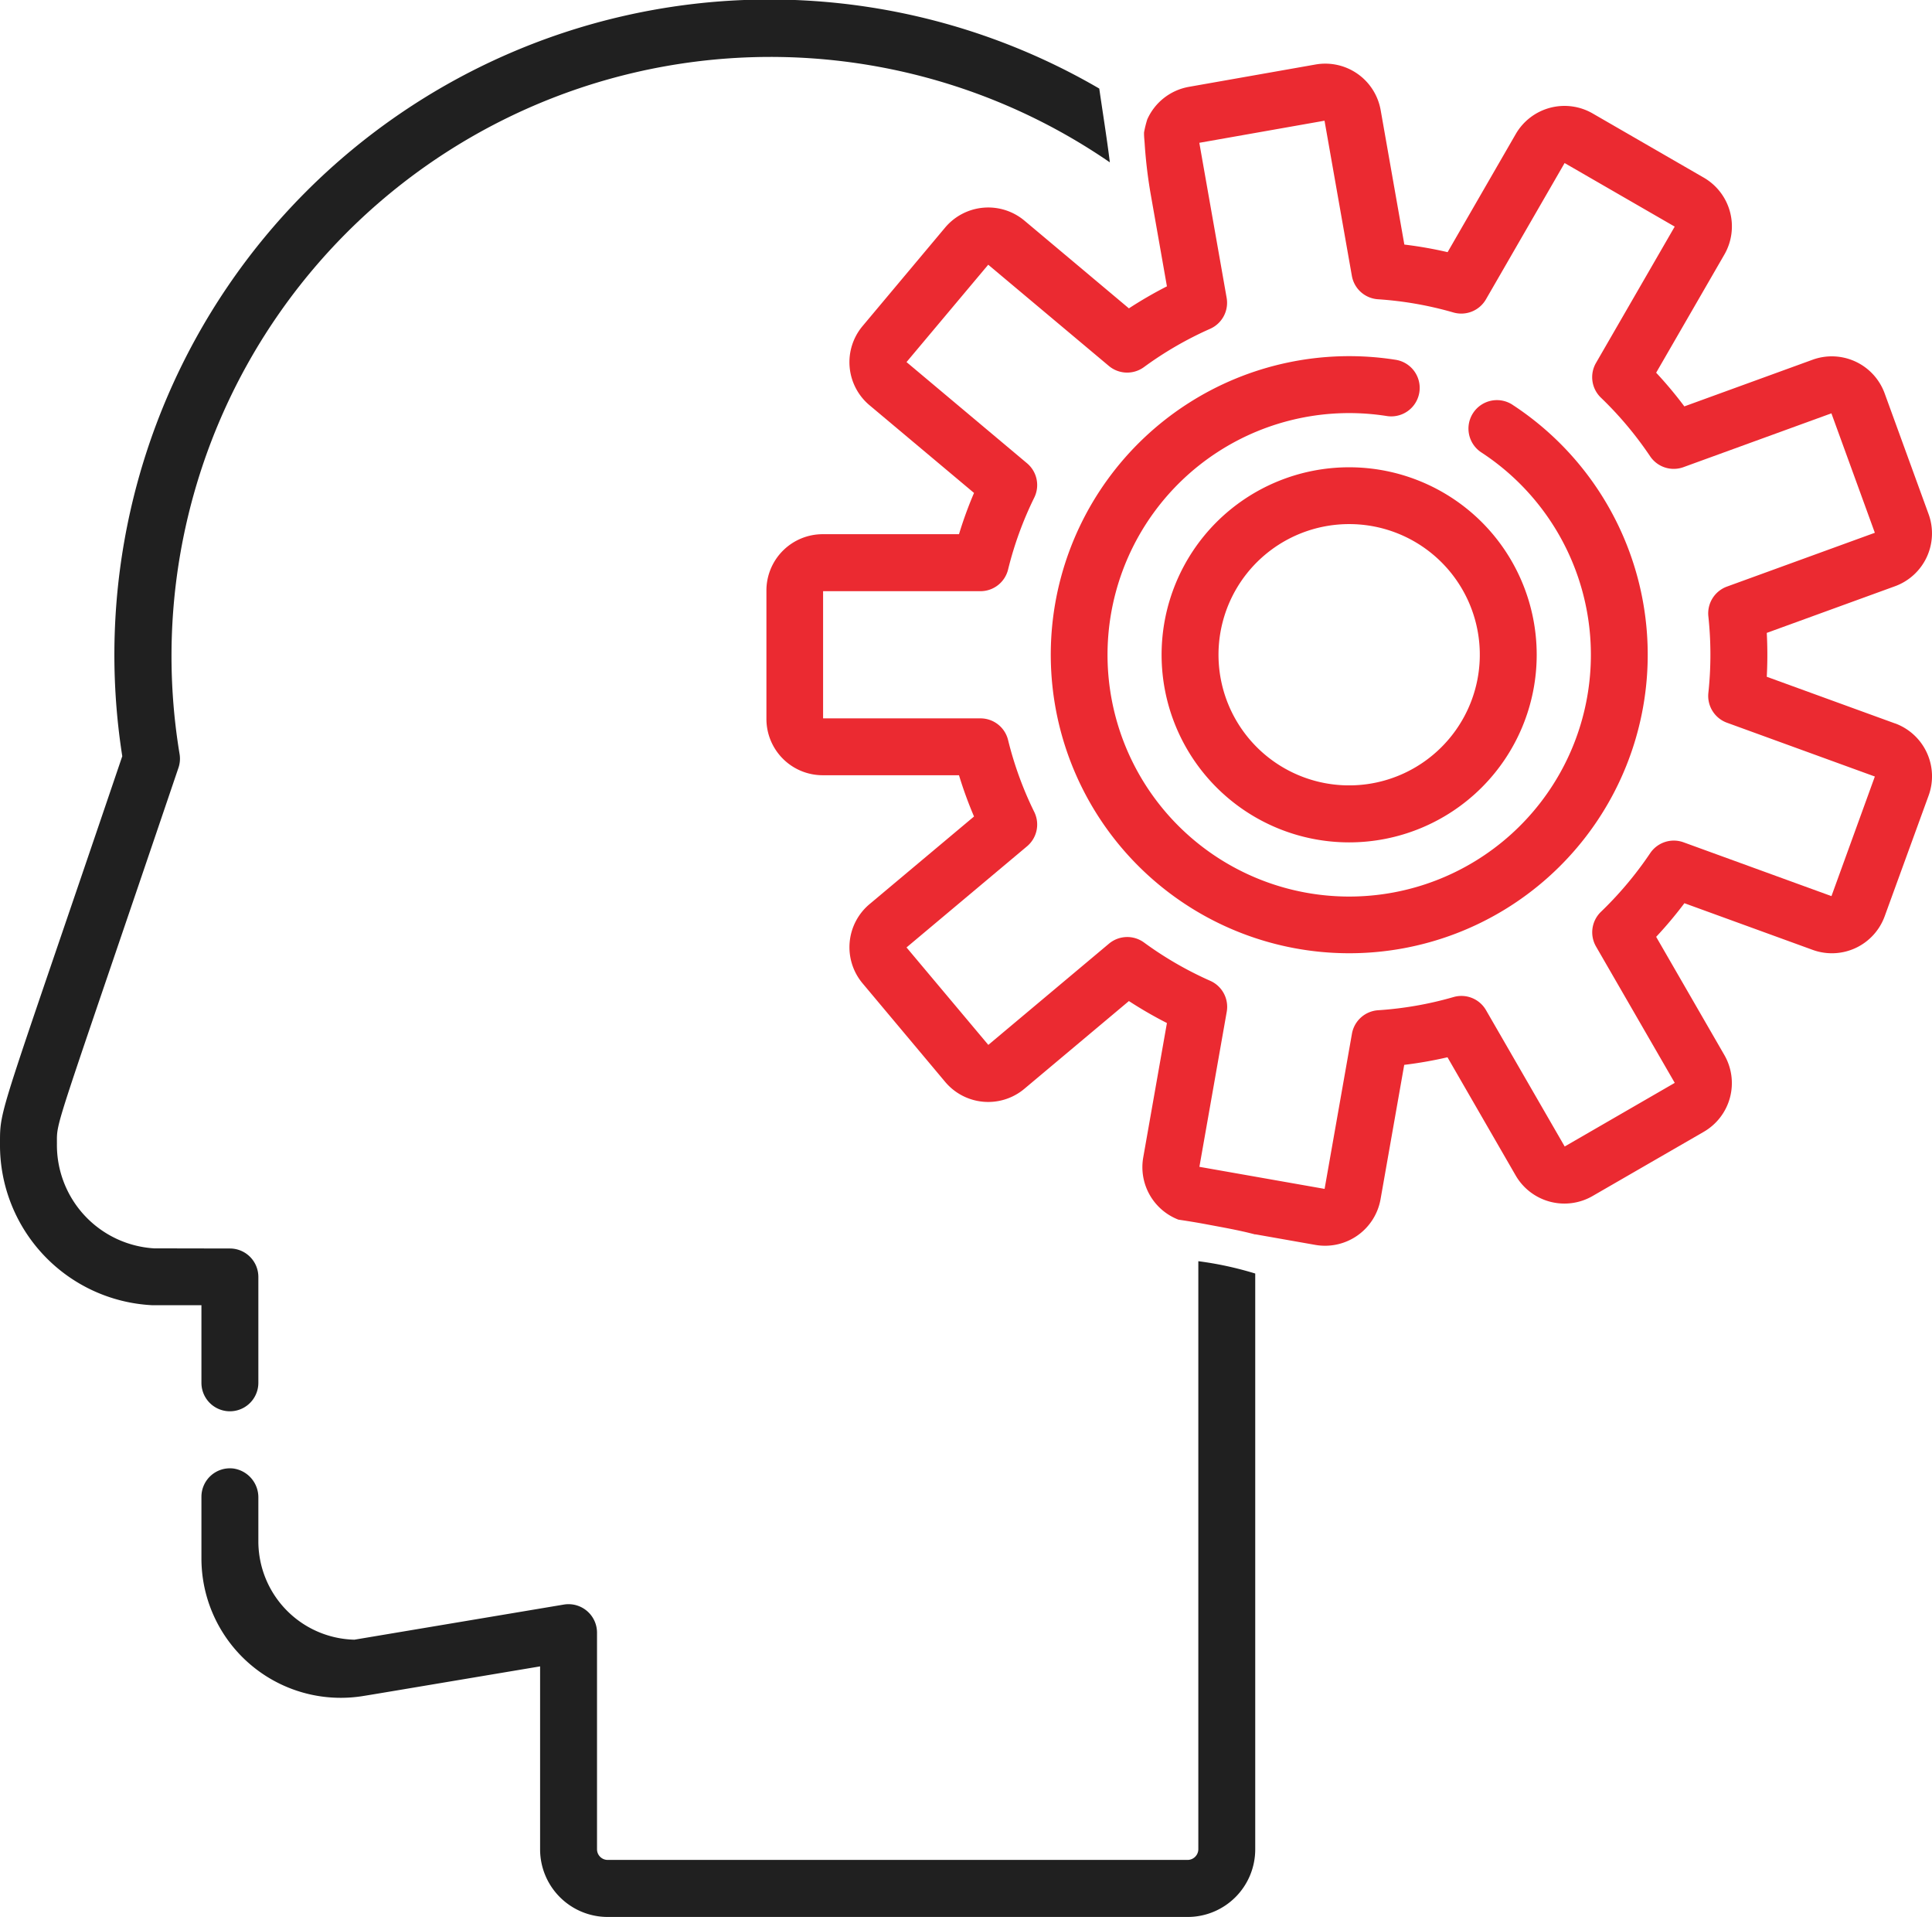
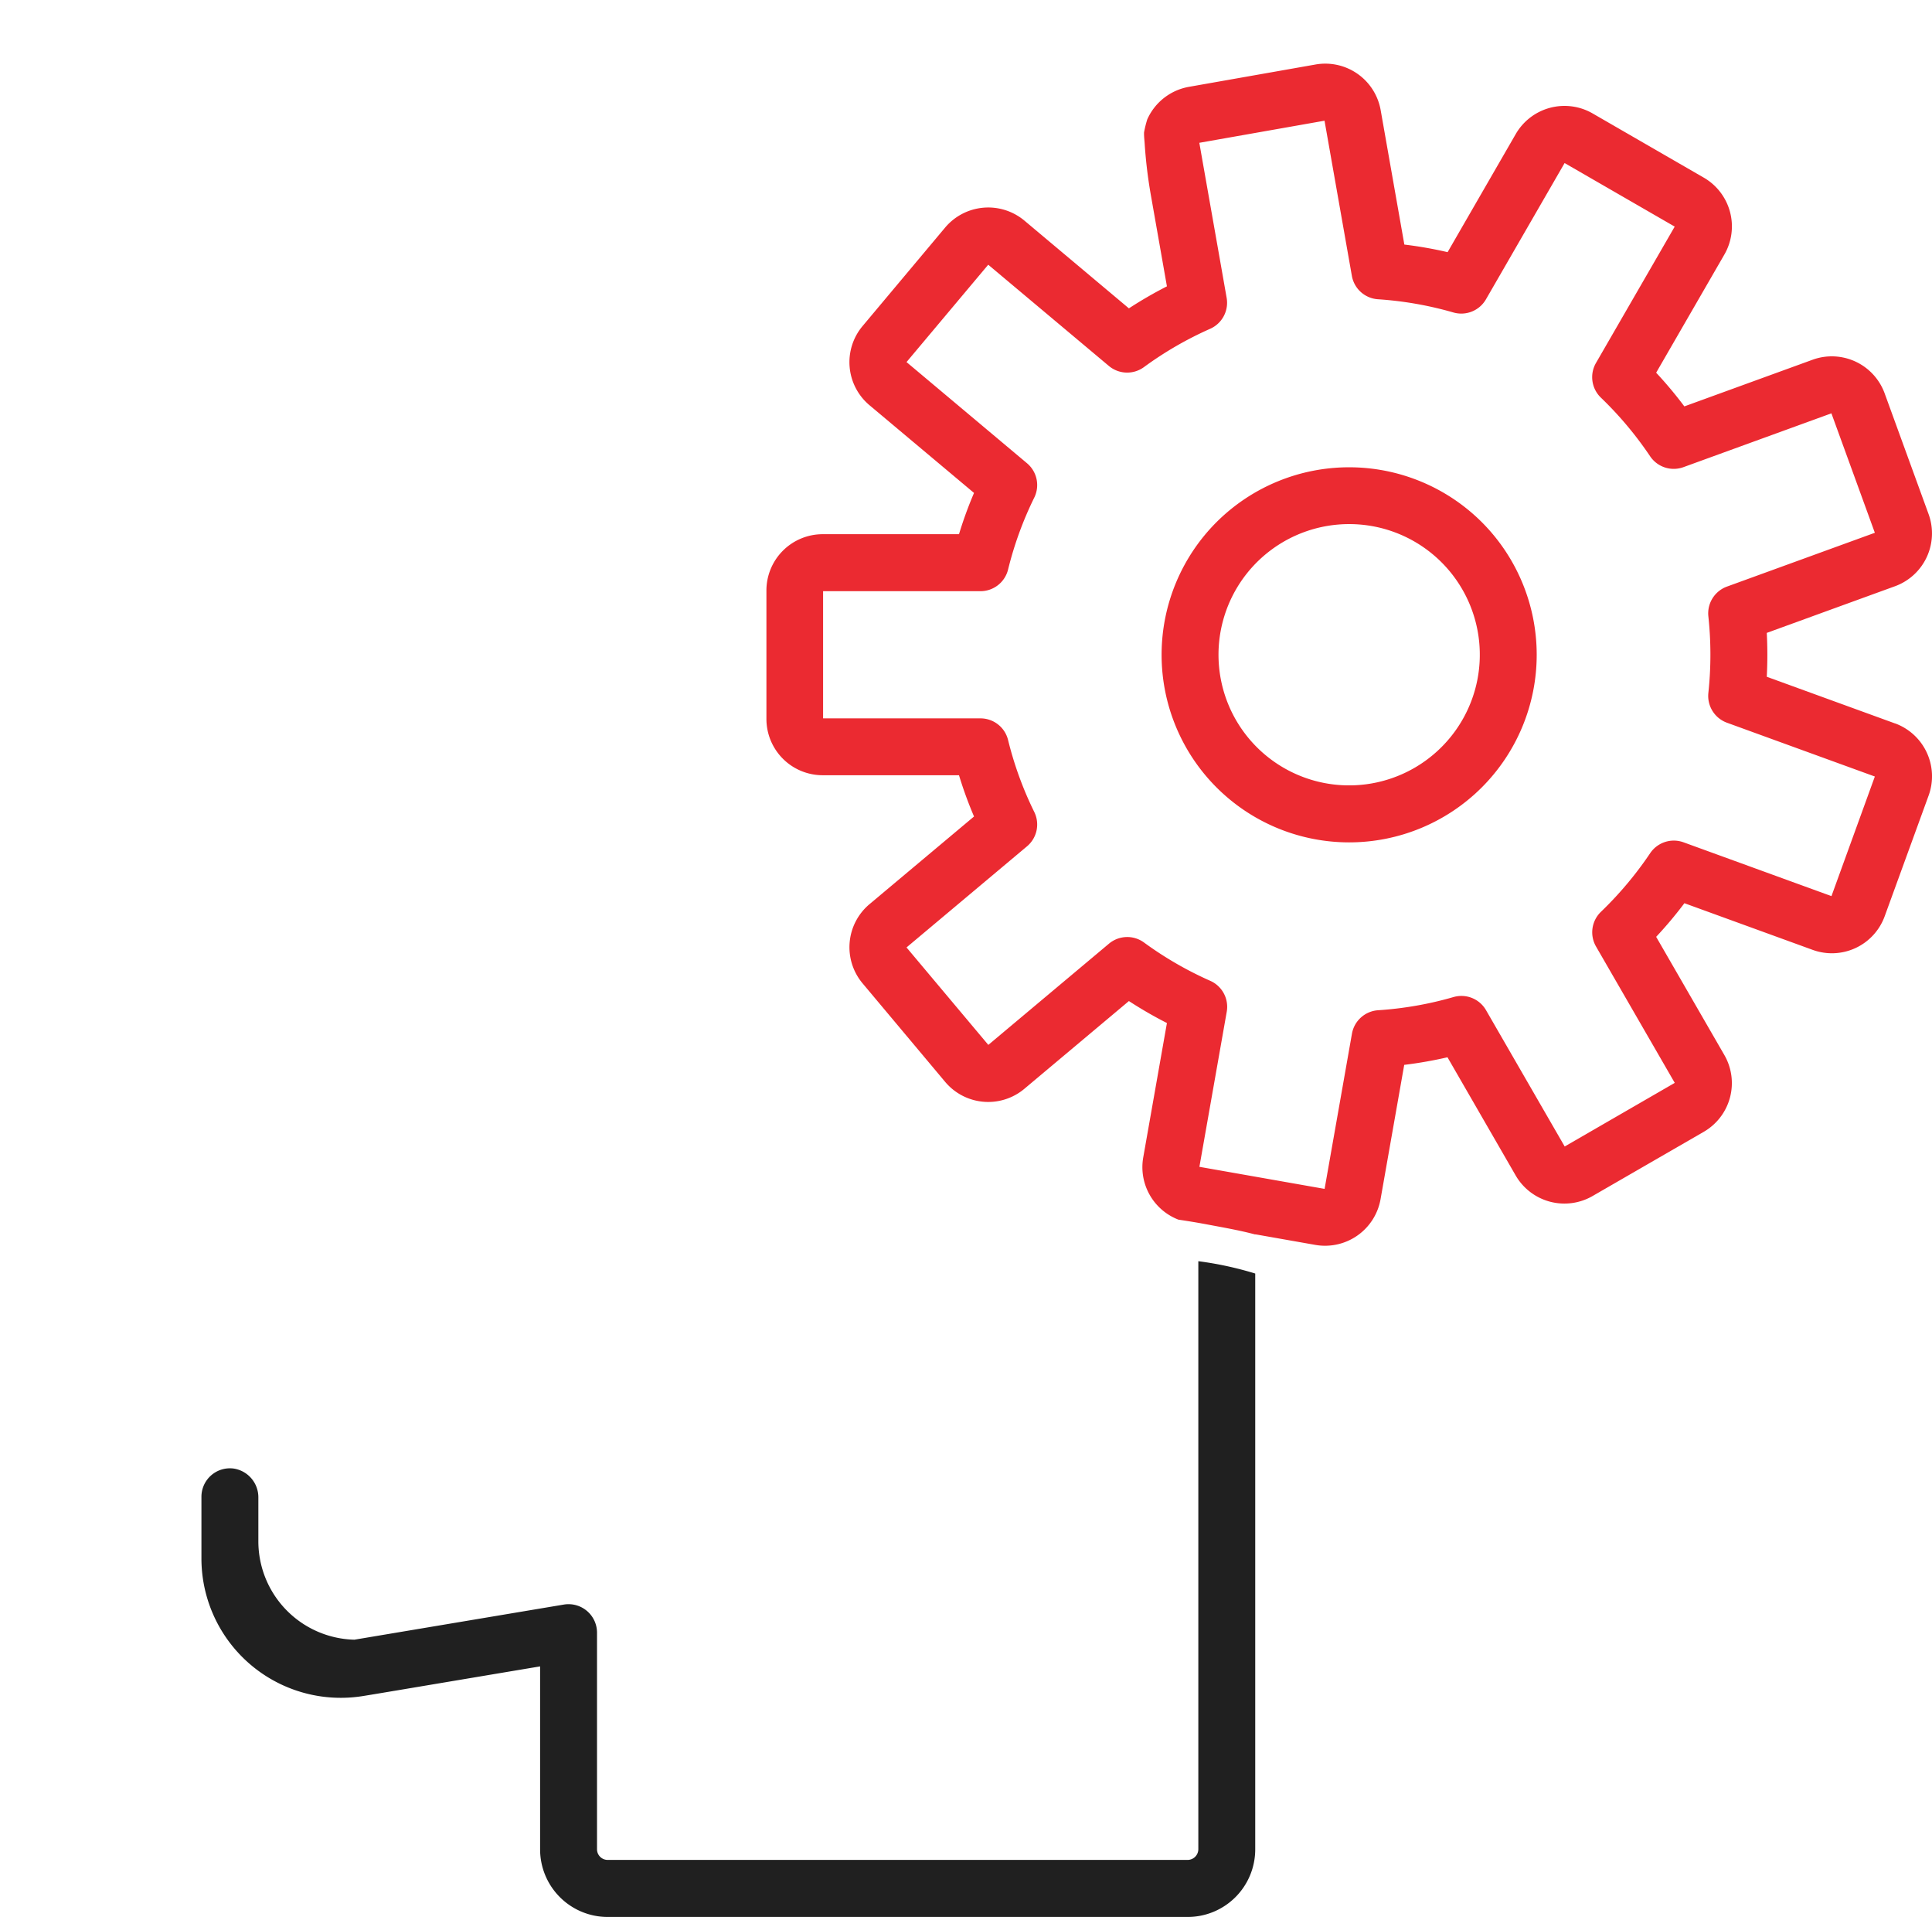
<svg xmlns="http://www.w3.org/2000/svg" id="Group_42946" data-name="Group 42946" width="107.729" height="106.859" viewBox="0 0 107.729 106.859">
  <defs>
    <clipPath id="clip-path">
      <rect id="Rectangle_7888" data-name="Rectangle 7888" width="107.729" height="106.859" fill="#eb2a31" />
    </clipPath>
  </defs>
  <g id="Group_42945" data-name="Group 42945" clip-path="url(#clip-path)">
-     <path id="Path_37702" data-name="Path 37702" d="M11.232,77.088a1.587,1.587,0,1,0,3.174,0v-5.9A1.586,1.586,0,0,0,12.823,69.6l-4.236-.008a5.771,5.771,0,0,1-5.413-5.838c0-1.345-.23-.292,6.776-20.949a1.58,1.58,0,0,0,.063-.77A33.4,33.4,0,0,1,61.886,9.051c-.17-1.374-.393-2.742-.591-4.114A36.531,36.531,0,0,0,6.818,42.156C-.073,62.47,0,61.727,0,63.751a8.937,8.937,0,0,0,8.475,9.01c.024,0,.047,0,.068,0l2.689,0Z" transform="translate(0)" fill="#202020" />
    <path id="Path_37703" data-name="Path 37703" d="M108.97,334.1c0,3.068,0,11.138,0,32.791a.6.6,0,0,1-.594.6H76.035a.594.594,0,0,1-.594-.594V354.822a1.589,1.589,0,0,0-1.85-1.566l-11.678,1.958a5.488,5.488,0,0,1-5.356-5.479V347.3a1.622,1.622,0,0,0-1.38-1.627,1.588,1.588,0,0,0-1.794,1.574v3.43a7.77,7.77,0,0,0,8.919,7.692c.525-.08,2.409-.4,9.965-1.667v10.2a3.769,3.769,0,0,0,3.768,3.769h32.34a3.768,3.768,0,0,0,3.768-3.769v-32.1a19.071,19.071,0,0,0-3.174-.688" transform="translate(-42.151 -263.806)" fill="#202020" />
    <path id="Path_37704" data-name="Path 37704" d="M266.016,53.651l-7.148-2.6a23.371,23.371,0,0,0,0-2.446l7.148-2.6a3.137,3.137,0,0,0,1.875-4.021l-2.45-6.731a3.136,3.136,0,0,0-4.021-1.875l-7.148,2.6A22.777,22.777,0,0,0,252.7,34.1l3.805-6.589a3.141,3.141,0,0,0-1.149-4.285l-6.2-3.58a3.14,3.14,0,0,0-4.285,1.149l-3.8,6.585a22.648,22.648,0,0,0-2.412-.423l-1.32-7.491A3.136,3.136,0,0,0,233.7,16.92l-7.053,1.244a3.14,3.14,0,0,0-2.324,1.817,6.182,6.182,0,0,0-.178.719c-.008.221.023.439.036.659a26.535,26.535,0,0,0,.35,2.88l.889,5.047a23.154,23.154,0,0,0-2.12,1.227l-5.826-4.891a3.143,3.143,0,0,0-4.421.387l-4.6,5.487a3.132,3.132,0,0,0,.385,4.419l5.826,4.888a22.287,22.287,0,0,0-.838,2.3h-7.6a3.138,3.138,0,0,0-3.138,3.138v7.161a3.138,3.138,0,0,0,3.138,3.138h7.6a22.286,22.286,0,0,0,.838,2.3l-5.826,4.886a3.135,3.135,0,0,0-.385,4.42l4.6,5.487a3.135,3.135,0,0,0,4.421.385l5.826-4.889a23.137,23.137,0,0,0,2.12,1.225l-1.32,7.489a3.135,3.135,0,0,0,1.962,3.472c.527.079,1.054.164,1.578.263.889.168,1.813.326,2.706.564v-.01l3.352.591a3.143,3.143,0,0,0,3.634-2.546l1.32-7.491a23.023,23.023,0,0,0,2.412-.423l3.8,6.585A3.141,3.141,0,0,0,249.151,80l6.2-3.58a3.136,3.136,0,0,0,1.149-4.287L252.7,65.549a22.813,22.813,0,0,0,1.575-1.875l7.148,2.6a3.132,3.132,0,0,0,4.021-1.876l2.45-6.729a3.141,3.141,0,0,0-1.875-4.02m-3.544,9.63-8.249-3a1.589,1.589,0,0,0-1.86.607,20.138,20.138,0,0,1-2.743,3.266,1.586,1.586,0,0,0-.275,1.938l4.389,7.6L247.6,77.237l-4.387-7.6a1.583,1.583,0,0,0-1.816-.73,19.8,19.8,0,0,1-4.2.734,1.588,1.588,0,0,0-1.46,1.308L234.212,79.6l-6.981-1.23,1.524-8.642A1.584,1.584,0,0,0,227.834,68a19.916,19.916,0,0,1-3.69-2.134,1.586,1.586,0,0,0-1.958.066l-6.725,5.641L210.9,66.14l6.721-5.639a1.586,1.586,0,0,0,.4-1.917,19.753,19.753,0,0,1-1.458-4.006,1.584,1.584,0,0,0-1.54-1.208h-8.775V46.28h8.775a1.586,1.586,0,0,0,1.54-1.208,19.76,19.76,0,0,1,1.458-4.005,1.586,1.586,0,0,0-.4-1.917L210.9,33.508l4.556-5.428,6.725,5.642a1.587,1.587,0,0,0,1.958.066,19.86,19.86,0,0,1,3.69-2.135,1.586,1.586,0,0,0,.921-1.727l-.36-2.046-.958-5.428-.205-1.168,6.981-1.232,1.524,8.646a1.583,1.583,0,0,0,1.46,1.308,19.9,19.9,0,0,1,4.2.736,1.588,1.588,0,0,0,1.816-.73l4.387-7.6,6.139,3.544-4.389,7.6a1.584,1.584,0,0,0,.275,1.936,20.059,20.059,0,0,1,2.743,3.267,1.586,1.586,0,0,0,1.86.606l8.249-3,2.422,6.659-8.248,3a1.589,1.589,0,0,0-1.035,1.661,20.005,20.005,0,0,1,0,4.266,1.589,1.589,0,0,0,1.035,1.661l8.248,3Z" transform="translate(-160.352 -13.323)" fill="#eb2a31" />
-     <path id="Path_37705" data-name="Path 37705" d="M304.176,97.064a1.587,1.587,0,0,0-1.739,2.656,13.476,13.476,0,1,1-5.256-2.026,1.587,1.587,0,0,0,.495-3.135,16.643,16.643,0,1,0,6.5,2.506" transform="translate(-219.837 -74.499)" fill="#eb2a31" />
    <path id="Path_37706" data-name="Path 37706" d="M310.874,126.859a10.458,10.458,0,1,0,14.79,0,10.472,10.472,0,0,0-14.79,0M323.419,139.4a7.283,7.283,0,1,1-5.151-12.431,7.28,7.28,0,0,1,5.151,12.431" transform="translate(-243.04 -97.752)" fill="#eb2a31" />
  </g>
</svg>